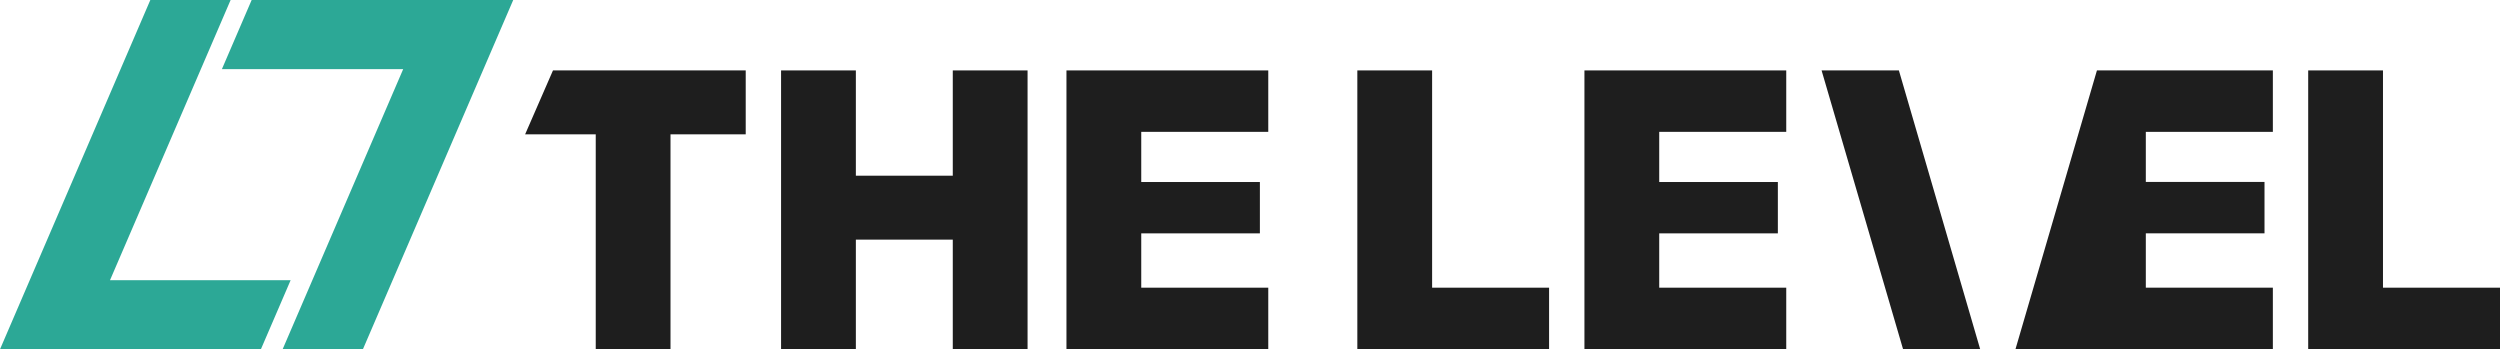
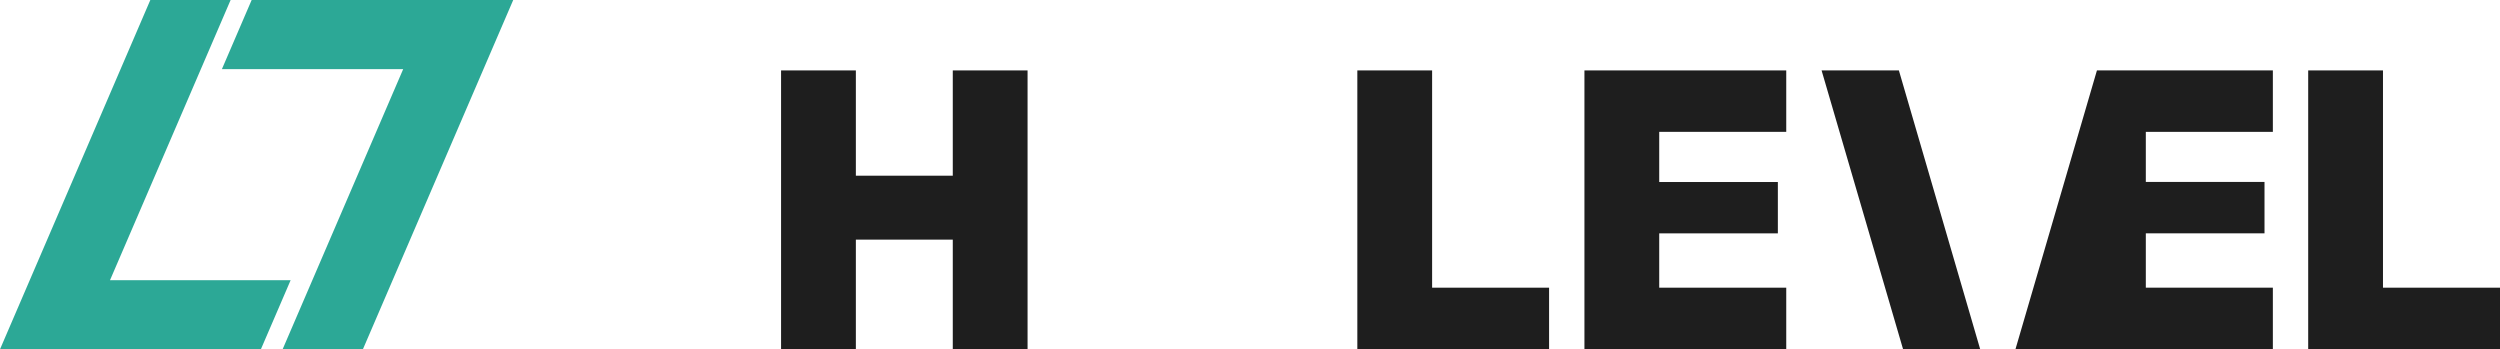
<svg xmlns="http://www.w3.org/2000/svg" id="Layer_2" data-name="Layer 2" viewBox="0 0 1409.38 196.92">
  <defs>
    <style>
      .cls-1 {
        fill: #2ca896;
      }

      .cls-2 {
        fill: #ad52b2;
      }

      .cls-3 {
        fill: #1e1e1e;
      }
    </style>
  </defs>
  <g id="Layer_2-2" data-name="Layer 2">
    <g>
      <g>
        <path class="cls-1" d="M289.33,0l-84.75,196.92h-45.26L227.3,38.97h-102.2L141.87,0h147.46Z" />
        <path class="cls-1" d="M0,196.92L84.75,0h45.26L62.02,157.95h101.83l-16.78,38.97H0Z" />
      </g>
      <g>
        <g>
-           <polygon class="cls-3" points="714.99 196.8 714.99 162.18 643.38 162.18 643.38 131.56 710.26 131.56 710.26 102.61 643.38 102.61 643.38 74.33 714.99 74.33 714.99 39.7 601.22 39.7 601.22 196.8 714.99 196.8" />
          <g>
-             <path class="cls-3" d="M378.01,196.8h-42.16v-121.07h-39.81l15.71-36.04h108.65v36.04h-42.4v121.07Z" />
            <path class="cls-3" d="M579.29,196.8h-42.16v-61.71h-54.64v61.71h-42.16V39.7h42.16v59.35h54.64v-59.35h42.16v157.1Z" />
          </g>
        </g>
        <g>
          <polygon class="cls-3" points="1281.33 196.8 1281.33 162.18 1209.71 162.18 1209.71 131.56 1276.62 131.56 1276.62 102.58 1209.71 102.58 1209.71 74.33 1281.33 74.33 1281.33 39.7 1182.15 39.7 1136.24 196.8 1281.33 196.8" />
          <polygon class="cls-3" points="1409.38 196.8 1409.38 162.18 1343.41 162.18 1343.41 39.7 1301.25 39.7 1301.25 196.8 1409.38 196.8" />
          <polygon class="cls-3" points="873.3 196.8 873.3 162.18 807.36 162.18 807.36 39.7 765.2 39.7 765.2 196.8 873.3 196.8" />
          <polygon class="cls-3" points="1007 196.8 1007 162.18 935.39 162.18 935.39 131.56 1002.27 131.56 1002.27 102.61 935.39 102.61 935.39 74.33 1007 74.33 1007 39.7 893.23 39.7 893.23 196.8 1007 196.8" />
          <polygon class="cls-3" points="1116.31 196.8 1070.5 39.7 1026.92 39.7 1072.84 196.8 1116.31 196.8" />
        </g>
      </g>
    </g>
  </g>
</svg>